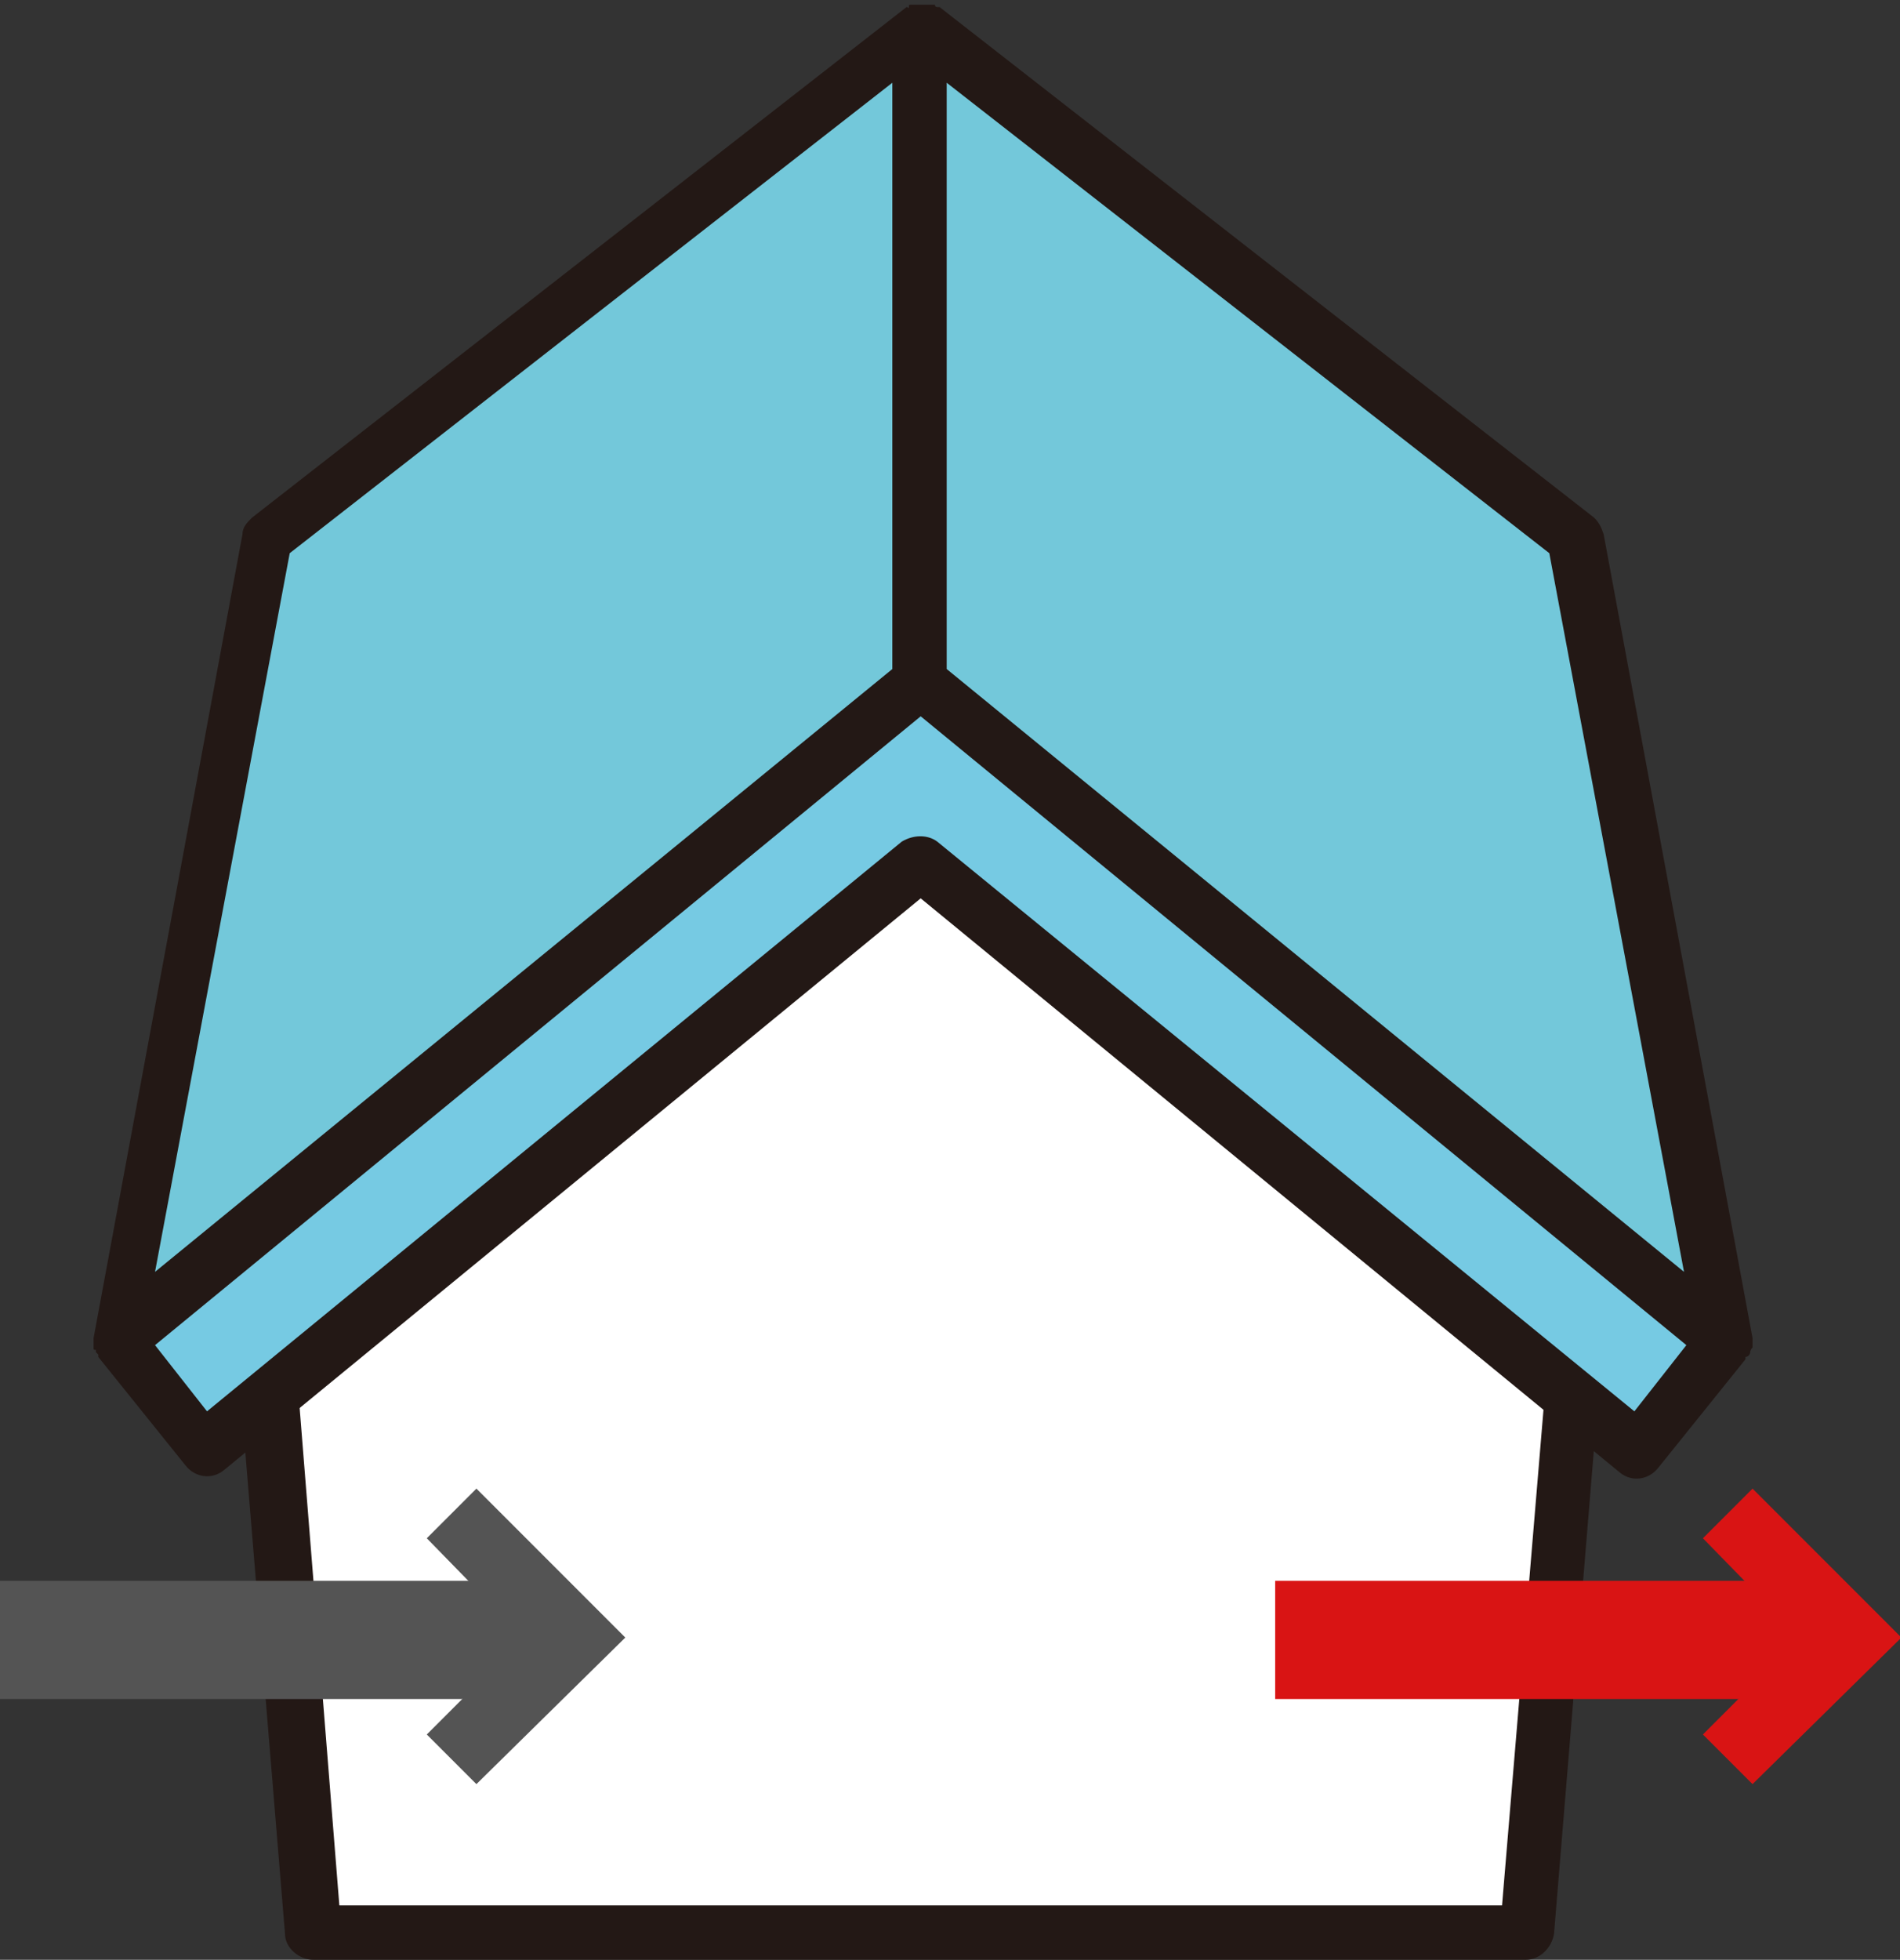
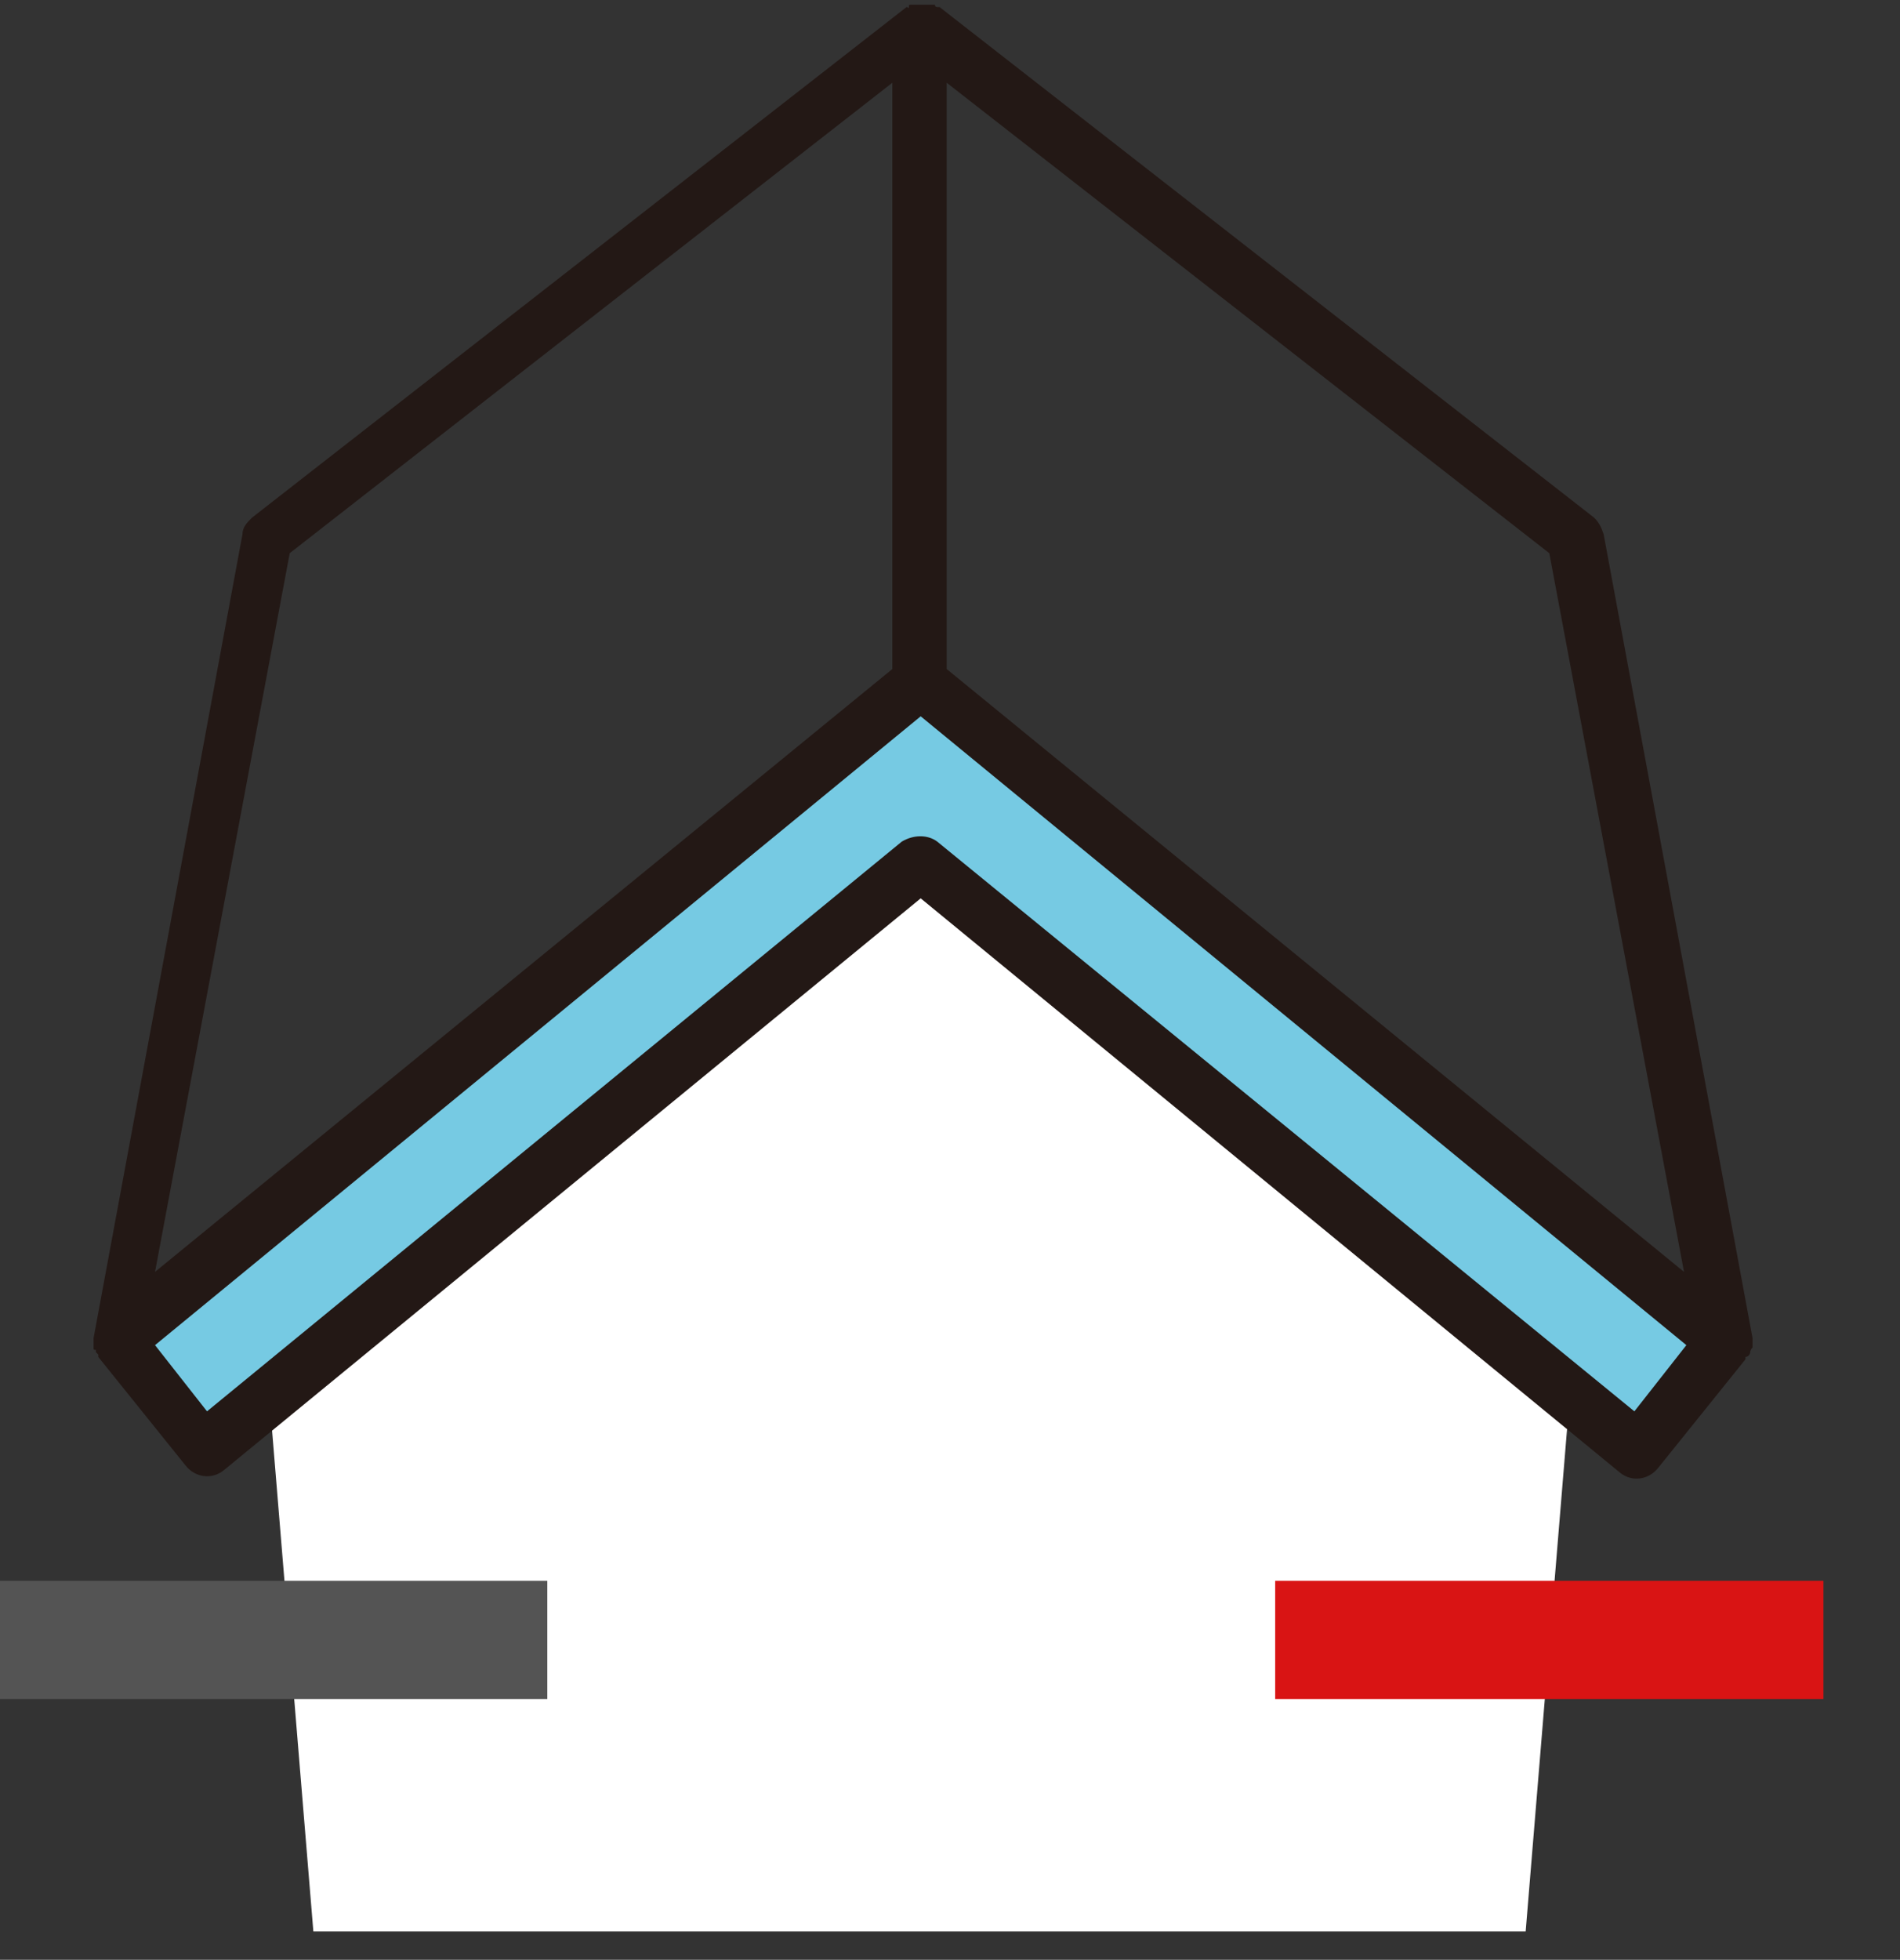
<svg xmlns="http://www.w3.org/2000/svg" version="1.1" id="レイヤー_1" x="0px" y="0px" viewBox="0 0 80.4 82.9" style="enable-background:new 0 0 80.4 82.9;" xml:space="preserve">
  <rect x="0" y="0" width="80.4" height="82.9" fill="#333333" stroke="none" />
  <style type="text/css">
	.st0{fill:#FFFFFF;}
	.st1{fill:#231815;}
	.st2{fill:#73C8DA;}
	.st3{fill:#76CAE3;}
	.st4{fill:#545454;}
	.st5{fill:#D91414;}
</style>
  <g id="グループ_766" transform="translate(-442.414 -1856.131)">
    <g id="グループ_567" transform="translate(426.174 1706.131)">
      <g id="パス_175">
        <path class="st0" d="M80.8,231.7l2.3-27.9l-24.3-21.1h-7.3l-24.3,21.1l2.3,27.9H80.8z" />
      </g>
      <g id="パス_176">
-         <path class="st1" d="M83.9,202.9l-24.3-21.1c-0.2-0.2-0.5-0.3-0.8-0.3h-7.3c-0.3,0-0.5,0.1-0.8,0.3l-24.3,21.1     c-0.3,0.2-0.4,0.6-0.4,1l2.3,27.9c0,0.6,0.6,1.1,1.2,1.1h51.3c0.6,0,1.1-0.5,1.2-1.1l2.3-27.9C84.3,203.5,84.2,203.2,83.9,202.9z      M28.5,204.3L52,183.9h6.5l23.5,20.4l-2.2,26.3H30.6L28.5,204.3z" />
-       </g>
+         </g>
      <g id="パス_177">
-         <path class="st2" d="M89.3,206.7l-3.7,4.6l-30.4-24.9l-30.4,24.9l-3.7-4.6l6.3-34l27.7-21.6l27.7,21.6L89.3,206.7z" />
-       </g>
+         </g>
      <g id="パス_178">
        <path class="st3" d="M89.3,206.7l-34-27.9l-34,27.9l3.7,4.6l30.4-24.9l30.4,24.9L89.3,206.7z" />
      </g>
      <g id="パス_183">
        <path class="st1" d="M90.3,207.2c0,0,0-0.1,0.1-0.2c0,0,0-0.1,0-0.1c0,0,0-0.1,0-0.1c0,0,0-0.1,0-0.1c0,0,0-0.1,0-0.1     c0,0,0,0,0,0l-6.3-34c-0.1-0.3-0.2-0.5-0.4-0.7l-27.7-21.6c0,0,0,0,0,0s0,0-0.1,0c0,0-0.1,0-0.1-0.1c0,0-0.1,0-0.1,0     c0,0-0.1,0-0.1,0c0,0,0,0-0.1,0c-0.1,0-0.3,0-0.4,0c0,0,0,0-0.1,0c0,0-0.1,0-0.1,0c0,0,0,0-0.1,0s-0.1,0-0.1,0.1s0,0-0.1,0     s0,0,0,0l-27.7,21.6c-0.2,0.2-0.4,0.4-0.4,0.7l-6.3,34c0,0,0,0,0,0c0,0,0,0.1,0,0.1c0,0,0,0.1,0,0.1c0,0,0,0.1,0,0.1     c0,0,0,0.1,0,0.1c0,0.1,0,0.1,0.1,0.1c0,0,0,0,0,0.1c0,0,0.1,0.1,0.1,0.1c0,0,0,0,0,0.1l3.7,4.6c0.4,0.5,1.1,0.6,1.6,0.2     c0,0,0,0,0,0L55.2,188l29.6,24.3c0.5,0.4,1.2,0.3,1.6-0.2c0,0,0,0,0,0l3.7-4.6c0,0,0,0,0-0.1C90.2,207.4,90.3,207.3,90.3,207.2     C90.3,207.2,90.3,207.2,90.3,207.2z M87.5,203.8l-31.2-25.5v-24.8l25.5,19.9L87.5,203.8z M28.5,173.4L54,153.5v24.8l-31.2,25.5     L28.5,173.4z M85.4,209.7l-29.5-24.1c-0.4-0.3-1-0.3-1.5,0L25,209.7l-2.2-2.8l32.4-26.6l32.4,26.6L85.4,209.7z" />
      </g>
    </g>
    <g id="グループ_566" transform="translate(-18.826 -184)">
      <g id="線_5">
        <rect x="461.2" y="2107" class="st4" width="23.2" height="5" />
      </g>
      <g id="パス_169">
-         <polygon class="st4" points="481.4,2115.6 479.3,2113.5 483.4,2109.4 479.3,2105.2 481.4,2103.1 487.7,2109.4    " />
-       </g>
+         </g>
    </g>
    <g id="グループ_565" transform="translate(35.174 -184)">
      <g id="線_5-2">
        <rect x="461.2" y="2107" class="st5" width="23.2" height="5" />
      </g>
      <g id="パス_169-2">
-         <polygon class="st5" points="481.4,2115.6 479.3,2113.5 483.4,2109.4 479.3,2105.2 481.4,2103.1 487.7,2109.4    " />
-       </g>
+         </g>
    </g>
  </g>
</svg>